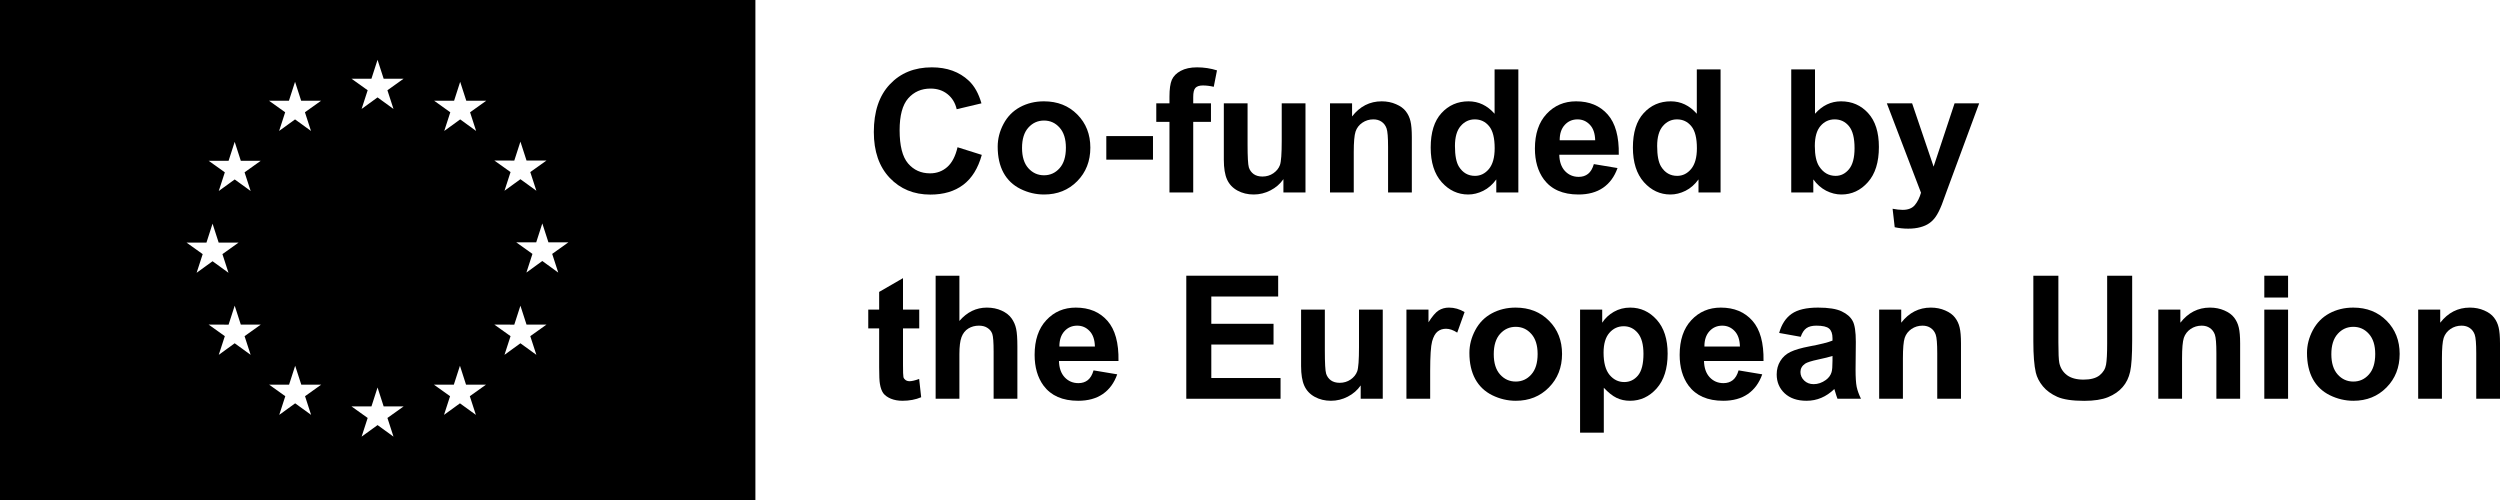
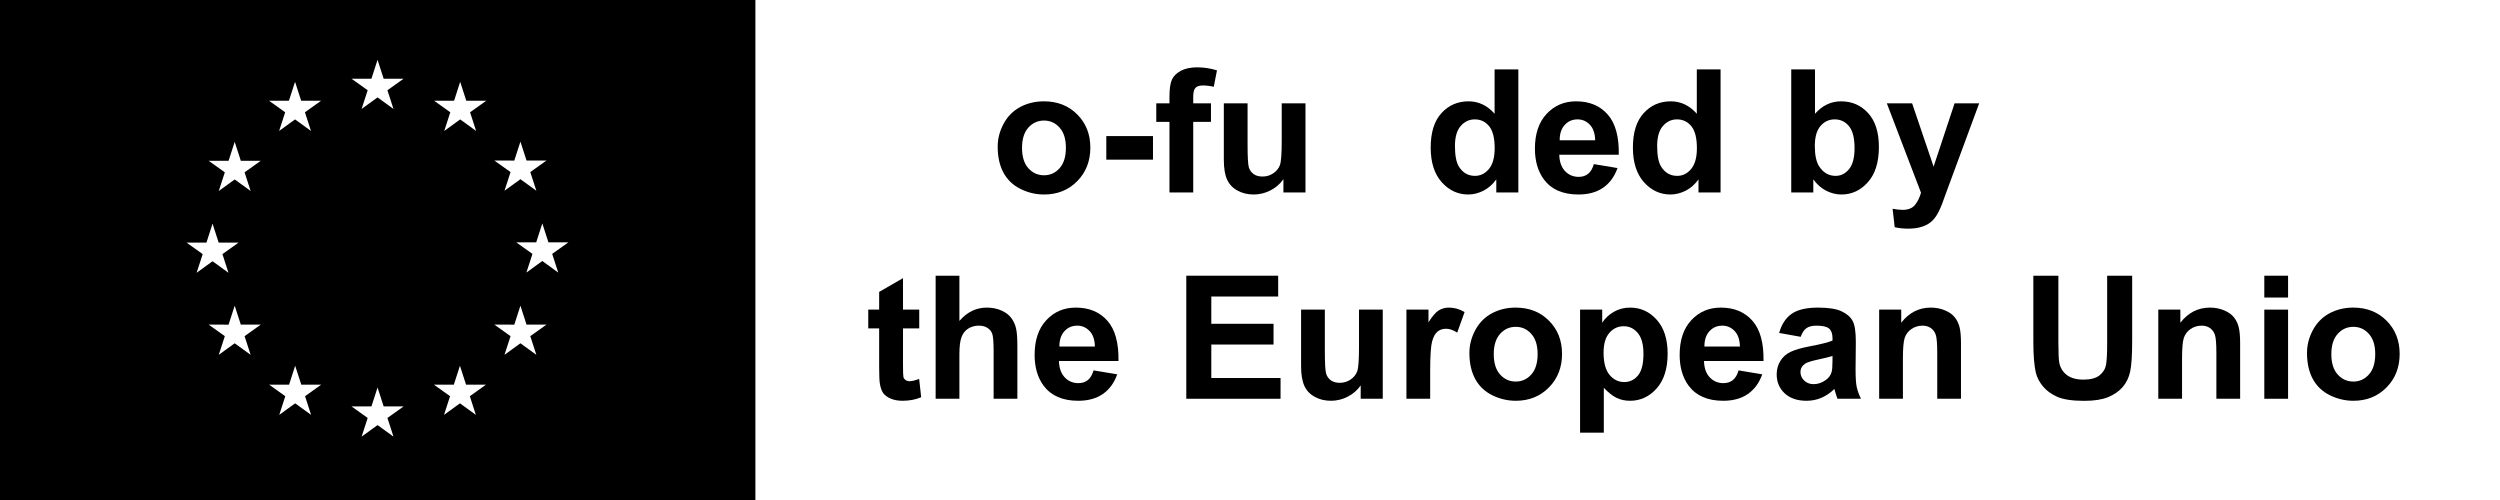
<svg xmlns="http://www.w3.org/2000/svg" width="145" height="29" viewBox="0 0 145 29" fill="none">
  <path d="M32.378 15.809L31.454 15.138L30.531 15.809L30.882 14.726L29.943 14.056L31.1 14.057L31.454 12.958L31.809 14.056H32.966L32.027 14.726L32.378 15.809ZM31.109 20.581L30.184 19.91L29.26 20.581L29.612 19.497L28.673 18.828L29.829 18.829L30.184 17.73L30.539 18.828H31.695L30.756 19.497L31.109 20.581ZM29.829 9.313L30.184 8.214L30.539 9.312H31.695L30.756 9.98L31.109 11.064L30.184 10.394L29.26 11.064L29.612 9.98L28.673 9.312L29.829 9.313ZM27.264 6.513L27.615 7.596L26.691 6.925L25.766 7.596L26.117 6.513L25.179 5.842L26.337 5.844L26.69 4.745L27.044 5.842H28.203L27.264 6.513ZM27.601 24.063L26.677 23.393L25.753 24.063L26.104 22.98L25.166 22.31L26.322 22.311L26.677 21.213L27.03 22.31H28.188L27.249 22.98L27.601 24.063ZM22.822 25.325L21.899 24.655L20.974 25.325L21.325 24.241L20.387 23.572L21.544 23.573L21.898 22.474L22.252 23.572H23.41L22.471 24.241L22.822 25.325ZM21.543 4.567L21.897 3.469L22.252 4.565H23.409L22.47 5.235L22.822 6.319L21.897 5.649L20.973 6.319L21.325 5.235L20.386 4.565L21.543 4.567ZM18.044 24.063L17.12 23.393L16.196 24.063L16.547 22.98L15.609 22.31L16.766 22.311L17.12 21.213L17.474 22.31H18.631L17.693 22.98L18.044 24.063ZM16.758 5.843L17.113 4.744L17.467 5.842H18.624L17.686 6.511L18.037 7.595L17.113 6.925L16.189 7.595L16.54 6.511L15.601 5.842L16.758 5.843ZM14.185 9.995L14.537 11.078L13.612 10.408L12.688 11.078L13.04 9.995L12.101 9.325L13.258 9.326L13.612 8.227L13.967 9.325H15.123L14.185 9.995ZM14.537 20.581L13.612 19.91L12.688 20.581L13.04 19.497L12.101 18.828L13.258 18.829L13.612 17.73L13.967 18.828H15.123L14.185 19.497L14.537 20.581ZM10.817 14.069L11.974 14.072L12.328 12.972L12.682 14.069H13.839L12.901 14.739L13.252 15.822L12.328 15.152L11.404 15.822L11.756 14.739L10.817 14.069ZM0 0V29H43.813V0H0Z" fill="currentColor" />
  <path d="M109.437 5.994H110.903L112.149 9.665L113.365 5.994H114.792L112.953 10.969L112.624 11.87C112.503 12.172 112.387 12.402 112.276 12.561C112.168 12.72 112.042 12.848 111.899 12.946C111.758 13.046 111.583 13.124 111.374 13.179C111.168 13.235 110.934 13.262 110.673 13.262C110.408 13.262 110.148 13.235 109.893 13.179L109.771 12.108C109.986 12.15 110.181 12.172 110.354 12.172C110.674 12.172 110.911 12.078 111.065 11.889C111.219 11.704 111.336 11.467 111.418 11.178L109.437 5.994Z" fill="currentColor" />
  <path d="M103.892 11.164V4.027H105.27V6.598C105.695 6.117 106.198 5.877 106.78 5.877C107.414 5.877 107.939 6.106 108.354 6.564C108.769 7.018 108.976 7.672 108.976 8.525C108.976 9.408 108.764 10.088 108.339 10.565C107.917 11.042 107.404 11.281 106.799 11.281C106.502 11.281 106.208 11.208 105.917 11.062C105.629 10.912 105.381 10.693 105.172 10.405V11.164H103.892ZM105.26 8.467C105.26 9.002 105.345 9.398 105.515 9.655C105.753 10.018 106.07 10.2 106.466 10.2C106.77 10.2 107.028 10.072 107.241 9.815C107.456 9.556 107.564 9.149 107.564 8.594C107.564 8.003 107.456 7.578 107.241 7.318C107.025 7.055 106.749 6.924 106.412 6.924C106.082 6.924 105.807 7.052 105.588 7.308C105.369 7.562 105.26 7.948 105.26 8.467Z" fill="currentColor" />
  <path d="M99.793 11.164H98.513V10.405C98.3 10.7 98.049 10.921 97.758 11.066C97.47 11.209 97.179 11.281 96.885 11.281C96.287 11.281 95.774 11.042 95.346 10.565C94.921 10.085 94.708 9.416 94.708 8.559C94.708 7.683 94.916 7.018 95.331 6.564C95.746 6.106 96.271 5.877 96.905 5.877C97.487 5.877 97.99 6.117 98.415 6.598V4.027H99.793V11.164ZM96.115 8.467C96.115 9.019 96.192 9.418 96.346 9.665C96.568 10.021 96.879 10.2 97.277 10.2C97.594 10.2 97.864 10.067 98.086 9.801C98.309 9.531 98.42 9.131 98.42 8.598C98.42 8.005 98.312 7.578 98.096 7.318C97.88 7.055 97.604 6.924 97.268 6.924C96.941 6.924 96.666 7.054 96.444 7.313C96.225 7.57 96.115 7.954 96.115 8.467Z" fill="currentColor" />
  <path d="M92.443 9.518L93.816 9.747C93.639 10.247 93.36 10.628 92.977 10.891C92.598 11.151 92.123 11.281 91.55 11.281C90.645 11.281 89.975 10.987 89.54 10.4C89.197 9.929 89.025 9.335 89.025 8.618C89.025 7.761 89.251 7.091 89.702 6.607C90.153 6.121 90.724 5.877 91.413 5.877C92.188 5.877 92.799 6.132 93.247 6.641C93.695 7.148 93.909 7.925 93.889 8.973H90.438C90.447 9.379 90.558 9.695 90.771 9.923C90.983 10.146 91.248 10.258 91.565 10.258C91.781 10.258 91.962 10.2 92.109 10.083C92.257 9.966 92.368 9.778 92.443 9.518ZM92.521 8.136C92.511 7.74 92.409 7.44 92.212 7.235C92.016 7.028 91.778 6.924 91.496 6.924C91.196 6.924 90.947 7.033 90.751 7.25C90.555 7.467 90.459 7.763 90.462 8.136H92.521Z" fill="currentColor" />
  <path d="M88.064 11.164H86.785V10.405C86.572 10.7 86.32 10.921 86.029 11.066C85.742 11.209 85.451 11.281 85.157 11.281C84.559 11.281 84.045 11.042 83.617 10.565C83.192 10.085 82.98 9.416 82.98 8.559C82.98 7.683 83.187 7.018 83.602 6.564C84.018 6.106 84.542 5.877 85.176 5.877C85.758 5.877 86.262 6.117 86.686 6.598V4.027H88.064V11.164ZM84.387 8.467C84.387 9.019 84.464 9.418 84.617 9.665C84.84 10.021 85.15 10.2 85.549 10.2C85.866 10.2 86.136 10.067 86.358 9.801C86.58 9.531 86.691 9.131 86.691 8.598C86.691 8.005 86.584 7.578 86.368 7.318C86.152 7.055 85.876 6.924 85.539 6.924C85.212 6.924 84.938 7.054 84.716 7.313C84.496 7.57 84.387 7.954 84.387 8.467Z" fill="currentColor" />
-   <path d="M81.886 11.164H80.508V8.525C80.508 7.967 80.479 7.607 80.42 7.445C80.361 7.279 80.265 7.151 80.131 7.06C80 6.969 79.842 6.924 79.655 6.924C79.417 6.924 79.203 6.989 79.013 7.119C78.823 7.248 78.693 7.42 78.621 7.635C78.552 7.849 78.518 8.245 78.518 8.822V11.164H77.14V5.994H78.42V6.753C78.874 6.169 79.446 5.877 80.136 5.877C80.44 5.877 80.718 5.932 80.969 6.043C81.221 6.15 81.411 6.288 81.538 6.456C81.669 6.625 81.759 6.817 81.808 7.031C81.86 7.245 81.886 7.552 81.886 7.951V11.164Z" fill="currentColor" />
  <path d="M74.438 11.164V10.39C74.249 10.666 73.999 10.883 73.688 11.042C73.381 11.201 73.056 11.281 72.713 11.281C72.363 11.281 72.049 11.204 71.771 11.052C71.493 10.899 71.292 10.685 71.168 10.409C71.044 10.133 70.982 9.752 70.982 9.265V5.994H72.359V8.37C72.359 9.097 72.384 9.543 72.433 9.708C72.485 9.871 72.579 10 72.713 10.098C72.847 10.192 73.016 10.239 73.222 10.239C73.458 10.239 73.669 10.176 73.855 10.049C74.041 9.919 74.169 9.76 74.237 9.572C74.306 9.381 74.34 8.915 74.34 8.175V5.994H75.718V11.164H74.438Z" fill="currentColor" />
  <path d="M67.064 5.994H67.829V5.605C67.829 5.17 67.875 4.845 67.966 4.631C68.061 4.417 68.233 4.243 68.481 4.11C68.733 3.974 69.05 3.906 69.432 3.906C69.825 3.906 70.209 3.964 70.585 4.081L70.398 5.035C70.179 4.983 69.968 4.957 69.766 4.957C69.566 4.957 69.422 5.004 69.334 5.098C69.249 5.189 69.207 5.366 69.207 5.629V5.994H70.236V7.07H69.207V11.164H67.829V7.07H67.064V5.994Z" fill="currentColor" />
  <path d="M64.166 9.26V7.893H66.873V9.26H64.166Z" fill="currentColor" />
  <path d="M57.866 8.506C57.866 8.052 57.978 7.612 58.204 7.187C58.429 6.762 58.748 6.437 59.16 6.213C59.575 5.989 60.038 5.877 60.548 5.877C61.336 5.877 61.981 6.132 62.484 6.641C62.988 7.148 63.24 7.789 63.24 8.564C63.24 9.346 62.985 9.996 62.475 10.512C61.968 11.024 61.329 11.281 60.557 11.281C60.08 11.281 59.624 11.174 59.19 10.959C58.758 10.745 58.429 10.432 58.204 10.02C57.978 9.604 57.866 9.1 57.866 8.506ZM59.278 8.579C59.278 9.092 59.4 9.484 59.645 9.757C59.891 10.03 60.193 10.166 60.553 10.166C60.912 10.166 61.213 10.03 61.455 9.757C61.7 9.484 61.822 9.088 61.822 8.569C61.822 8.063 61.7 7.673 61.455 7.401C61.213 7.128 60.912 6.992 60.553 6.992C60.193 6.992 59.891 7.128 59.645 7.401C59.4 7.673 59.278 8.066 59.278 8.579Z" fill="currentColor" />
-   <path d="M55.537 8.54L56.944 8.983C56.728 9.762 56.369 10.341 55.865 10.721C55.365 11.097 54.729 11.286 53.958 11.286C53.003 11.286 52.219 10.963 51.604 10.317C50.99 9.668 50.682 8.782 50.682 7.659C50.682 6.471 50.991 5.549 51.609 4.894C52.227 4.235 53.039 3.906 54.046 3.906C54.925 3.906 55.64 4.164 56.189 4.68C56.516 4.985 56.761 5.423 56.924 5.994L55.488 6.335C55.403 5.965 55.224 5.673 54.953 5.458C54.685 5.244 54.358 5.137 53.972 5.137C53.44 5.137 53.007 5.327 52.673 5.707C52.343 6.086 52.178 6.701 52.178 7.552C52.178 8.454 52.341 9.097 52.668 9.48C52.995 9.862 53.42 10.054 53.943 10.054C54.329 10.054 54.661 9.932 54.938 9.689C55.216 9.445 55.416 9.063 55.537 8.54Z" fill="currentColor" />
-   <path d="M145 23.128H143.622V20.489C143.622 19.931 143.593 19.571 143.534 19.409C143.475 19.243 143.379 19.115 143.245 19.024C143.114 18.933 142.955 18.888 142.769 18.888C142.53 18.888 142.316 18.953 142.127 19.082C141.937 19.212 141.806 19.384 141.734 19.598C141.666 19.813 141.632 20.209 141.632 20.786V23.128H140.254V17.958H141.533V18.717C141.988 18.133 142.56 17.841 143.25 17.841C143.554 17.841 143.831 17.896 144.083 18.006C144.335 18.114 144.524 18.252 144.652 18.42C144.783 18.589 144.873 18.78 144.922 18.995C144.974 19.209 145 19.516 145 19.915V23.128Z" fill="currentColor" />
  <path d="M133.806 20.47C133.806 20.015 133.919 19.576 134.144 19.151C134.37 18.725 134.689 18.401 135.1 18.177C135.516 17.953 135.978 17.841 136.488 17.841C137.276 17.841 137.921 18.096 138.425 18.605C138.928 19.111 139.18 19.753 139.18 20.528C139.18 21.31 138.925 21.959 138.415 22.475C137.908 22.988 137.269 23.245 136.498 23.245C136.021 23.245 135.565 23.137 135.13 22.923C134.698 22.709 134.37 22.396 134.144 21.984C133.919 21.568 133.806 21.064 133.806 20.47ZM135.218 20.543C135.218 21.055 135.341 21.448 135.586 21.721C135.831 21.994 136.133 22.13 136.493 22.13C136.853 22.13 137.153 21.994 137.395 21.721C137.64 21.448 137.763 21.052 137.763 20.533C137.763 20.027 137.64 19.637 137.395 19.365C137.153 19.092 136.853 18.956 136.493 18.956C136.133 18.956 135.831 19.092 135.586 19.365C135.341 19.637 135.218 20.03 135.218 20.543Z" fill="currentColor" />
  <path d="M131.33 17.257V15.991H132.708V17.257H131.33ZM131.33 23.128V17.958H132.708V23.128H131.33Z" fill="currentColor" />
  <path d="M129.928 23.128H128.55V20.489C128.55 19.931 128.52 19.571 128.462 19.409C128.403 19.243 128.306 19.115 128.172 19.024C128.042 18.933 127.883 18.888 127.697 18.888C127.458 18.888 127.244 18.953 127.054 19.082C126.865 19.212 126.734 19.384 126.662 19.598C126.593 19.813 126.559 20.209 126.559 20.786V23.128H125.181V17.958H126.461V18.717C126.915 18.133 127.487 17.841 128.177 17.841C128.481 17.841 128.759 17.896 129.011 18.006C129.262 18.114 129.452 18.252 129.58 18.42C129.71 18.589 129.8 18.78 129.849 18.995C129.901 19.209 129.928 19.516 129.928 19.915V23.128Z" fill="currentColor" />
  <path d="M117.934 15.991H119.386V19.856C119.386 20.47 119.404 20.867 119.44 21.049C119.502 21.341 119.649 21.576 119.881 21.755C120.116 21.93 120.437 22.018 120.842 22.018C121.254 22.018 121.564 21.935 121.774 21.77C121.983 21.601 122.109 21.395 122.151 21.151C122.194 20.908 122.215 20.504 122.215 19.939V15.991H123.666V19.739C123.666 20.596 123.627 21.202 123.549 21.555C123.47 21.909 123.325 22.208 123.112 22.451C122.903 22.695 122.622 22.889 122.269 23.035C121.916 23.178 121.455 23.249 120.886 23.249C120.2 23.249 119.678 23.172 119.322 23.016C118.969 22.857 118.69 22.652 118.484 22.402C118.278 22.149 118.142 21.885 118.077 21.609C117.982 21.2 117.934 20.596 117.934 19.798V15.991Z" fill="currentColor" />
  <path d="M113.737 23.128H112.36V20.489C112.36 19.931 112.33 19.571 112.271 19.409C112.212 19.243 112.116 19.115 111.982 19.024C111.851 18.933 111.693 18.888 111.506 18.888C111.268 18.888 111.054 18.953 110.864 19.082C110.675 19.212 110.544 19.384 110.472 19.598C110.403 19.813 110.369 20.209 110.369 20.786V23.128H108.991V17.958H110.271V18.717C110.725 18.133 111.297 17.841 111.987 17.841C112.291 17.841 112.569 17.896 112.82 18.006C113.072 18.114 113.262 18.252 113.389 18.42C113.52 18.589 113.61 18.78 113.659 18.995C113.711 19.209 113.737 19.516 113.737 19.915V23.128Z" fill="currentColor" />
  <path d="M104.441 19.535L103.191 19.311C103.331 18.811 103.573 18.441 103.916 18.201C104.26 17.961 104.769 17.841 105.446 17.841C106.061 17.841 106.518 17.914 106.819 18.06C107.12 18.203 107.331 18.386 107.451 18.61C107.576 18.831 107.638 19.238 107.638 19.832L107.623 21.429C107.623 21.883 107.644 22.219 107.687 22.436C107.733 22.651 107.816 22.881 107.937 23.128H106.574C106.538 23.037 106.494 22.902 106.441 22.724C106.419 22.642 106.402 22.589 106.392 22.563C106.157 22.79 105.905 22.961 105.637 23.074C105.369 23.188 105.083 23.245 104.779 23.245C104.243 23.245 103.82 23.1 103.509 22.811C103.202 22.523 103.048 22.157 103.048 21.716C103.048 21.424 103.119 21.164 103.259 20.937C103.4 20.707 103.596 20.531 103.848 20.411C104.103 20.288 104.469 20.181 104.946 20.09C105.59 19.97 106.036 19.858 106.285 19.754V19.618C106.285 19.355 106.219 19.168 106.088 19.058C105.958 18.944 105.711 18.888 105.348 18.888C105.103 18.888 104.912 18.936 104.774 19.034C104.637 19.128 104.526 19.295 104.441 19.535ZM106.285 20.645C106.108 20.703 105.829 20.773 105.446 20.854C105.064 20.936 104.814 21.015 104.696 21.093C104.516 21.219 104.426 21.38 104.426 21.575C104.426 21.766 104.498 21.932 104.642 22.071C104.786 22.211 104.969 22.281 105.191 22.281C105.44 22.281 105.677 22.2 105.902 22.037C106.069 21.914 106.178 21.763 106.231 21.584C106.267 21.468 106.285 21.245 106.285 20.918V20.645Z" fill="currentColor" />
  <path d="M100.837 21.482L102.21 21.711C102.033 22.211 101.754 22.592 101.372 22.855C100.992 23.115 100.517 23.245 99.945 23.245C99.039 23.245 98.369 22.951 97.934 22.363C97.591 21.893 97.42 21.299 97.42 20.582C97.42 19.725 97.645 19.055 98.096 18.571C98.547 18.084 99.118 17.841 99.807 17.841C100.582 17.841 101.193 18.096 101.641 18.605C102.089 19.111 102.303 19.889 102.284 20.937H98.832C98.841 21.343 98.953 21.659 99.165 21.886C99.378 22.11 99.642 22.222 99.959 22.222C100.175 22.222 100.357 22.164 100.504 22.047C100.651 21.93 100.762 21.742 100.837 21.482ZM100.916 20.1C100.906 19.704 100.803 19.404 100.607 19.199C100.411 18.991 100.172 18.888 99.891 18.888C99.59 18.888 99.342 18.996 99.145 19.214C98.949 19.431 98.853 19.727 98.856 20.1H100.916Z" fill="currentColor" />
  <path d="M91.644 17.958H92.928V18.717C93.095 18.458 93.32 18.247 93.605 18.084C93.889 17.922 94.205 17.841 94.551 17.841C95.156 17.841 95.669 18.076 96.091 18.547C96.513 19.017 96.723 19.673 96.723 20.514C96.723 21.377 96.511 22.049 96.086 22.529C95.661 23.006 95.146 23.245 94.541 23.245C94.254 23.245 93.992 23.188 93.757 23.074C93.525 22.961 93.28 22.766 93.021 22.49V25.094H91.644V17.958ZM93.007 20.455C93.007 21.036 93.123 21.466 93.355 21.745C93.587 22.021 93.87 22.159 94.203 22.159C94.523 22.159 94.79 22.032 95.002 21.779C95.215 21.523 95.321 21.104 95.321 20.523C95.321 19.981 95.212 19.579 94.993 19.316C94.773 19.053 94.502 18.922 94.179 18.922C93.842 18.922 93.562 19.052 93.34 19.311C93.118 19.567 93.007 19.949 93.007 20.455Z" fill="currentColor" />
  <path d="M85.225 20.47C85.225 20.015 85.338 19.576 85.564 19.151C85.789 18.725 86.108 18.401 86.52 18.177C86.935 17.953 87.397 17.841 87.907 17.841C88.695 17.841 89.341 18.096 89.844 18.605C90.348 19.111 90.599 19.753 90.599 20.528C90.599 21.31 90.344 21.959 89.834 22.475C89.328 22.988 88.689 23.245 87.917 23.245C87.44 23.245 86.984 23.137 86.549 22.923C86.118 22.709 85.789 22.396 85.564 21.984C85.338 21.568 85.225 21.064 85.225 20.47ZM86.638 20.543C86.638 21.055 86.76 21.448 87.005 21.721C87.25 21.994 87.553 22.13 87.912 22.13C88.272 22.13 88.573 21.994 88.814 21.721C89.06 21.448 89.182 21.052 89.182 20.533C89.182 20.027 89.06 19.637 88.814 19.365C88.573 19.092 88.272 18.956 87.912 18.956C87.553 18.956 87.25 19.092 87.005 19.365C86.76 19.637 86.638 20.03 86.638 20.543Z" fill="currentColor" />
  <path d="M82.95 23.128H81.573V17.958H82.852V18.693C83.071 18.346 83.267 18.117 83.441 18.006C83.617 17.896 83.817 17.841 84.039 17.841C84.353 17.841 84.655 17.927 84.946 18.099L84.519 19.292C84.287 19.142 84.072 19.068 83.872 19.068C83.679 19.068 83.516 19.121 83.382 19.228C83.248 19.332 83.141 19.522 83.063 19.798C82.988 20.074 82.95 20.651 82.95 21.531V23.128Z" fill="currentColor" />
  <path d="M78.92 23.128V22.354C78.73 22.63 78.48 22.847 78.17 23.006C77.862 23.165 77.537 23.245 77.194 23.245C76.844 23.245 76.53 23.168 76.253 23.016C75.975 22.863 75.774 22.649 75.65 22.373C75.525 22.097 75.463 21.716 75.463 21.229V17.958H76.841V20.333C76.841 21.06 76.865 21.507 76.915 21.672C76.967 21.834 77.06 21.964 77.194 22.062C77.328 22.156 77.498 22.203 77.704 22.203C77.939 22.203 78.15 22.14 78.336 22.013C78.523 21.883 78.65 21.724 78.719 21.536C78.787 21.344 78.822 20.879 78.822 20.139V17.958H80.2V23.128H78.92Z" fill="currentColor" />
  <path d="M68.805 23.128V15.991H74.134V17.198H70.256V18.78H73.865V19.983H70.256V21.925H74.272V23.128H68.805Z" fill="currentColor" />
  <path d="M63.426 21.482L64.799 21.711C64.622 22.211 64.343 22.592 63.96 22.855C63.581 23.115 63.105 23.245 62.533 23.245C61.628 23.245 60.958 22.951 60.523 22.363C60.18 21.893 60.008 21.299 60.008 20.582C60.008 19.725 60.234 19.055 60.685 18.571C61.136 18.084 61.706 17.841 62.396 17.841C63.171 17.841 63.782 18.096 64.23 18.605C64.678 19.111 64.892 19.889 64.872 20.937H61.42C61.43 21.343 61.541 21.659 61.754 21.886C61.966 22.11 62.231 22.222 62.548 22.222C62.764 22.222 62.945 22.164 63.093 22.047C63.24 21.93 63.351 21.742 63.426 21.482ZM63.504 20.1C63.495 19.704 63.392 19.404 63.195 19.199C62.999 18.991 62.761 18.888 62.48 18.888C62.179 18.888 61.93 18.996 61.734 19.214C61.538 19.431 61.442 19.727 61.445 20.1H63.504Z" fill="currentColor" />
  <path d="M55.645 15.991V18.615C56.089 18.099 56.62 17.841 57.238 17.841C57.555 17.841 57.841 17.899 58.096 18.016C58.351 18.133 58.542 18.282 58.67 18.464C58.8 18.646 58.889 18.847 58.935 19.068C58.984 19.288 59.008 19.631 59.008 20.095V23.128H57.63V20.397C57.63 19.855 57.604 19.511 57.552 19.365C57.5 19.219 57.406 19.103 57.272 19.019C57.142 18.931 56.977 18.888 56.777 18.888C56.548 18.888 56.344 18.943 56.164 19.053C55.984 19.163 55.852 19.331 55.767 19.555C55.685 19.775 55.645 20.103 55.645 20.538V23.128H54.267V15.991H55.645Z" fill="currentColor" />
  <path d="M53.316 17.958V19.048H52.374V21.132C52.374 21.554 52.382 21.8 52.399 21.872C52.418 21.94 52.459 21.997 52.521 22.042C52.587 22.088 52.665 22.11 52.757 22.11C52.884 22.11 53.069 22.067 53.311 21.979L53.428 23.04C53.108 23.176 52.745 23.245 52.34 23.245C52.091 23.245 51.867 23.204 51.668 23.123C51.469 23.038 51.322 22.931 51.227 22.802C51.135 22.669 51.072 22.49 51.035 22.266C51.006 22.107 50.991 21.786 50.991 21.302V19.048H50.359V17.958H50.991V16.931L52.374 16.132V17.958H53.316Z" fill="currentColor" />
</svg>